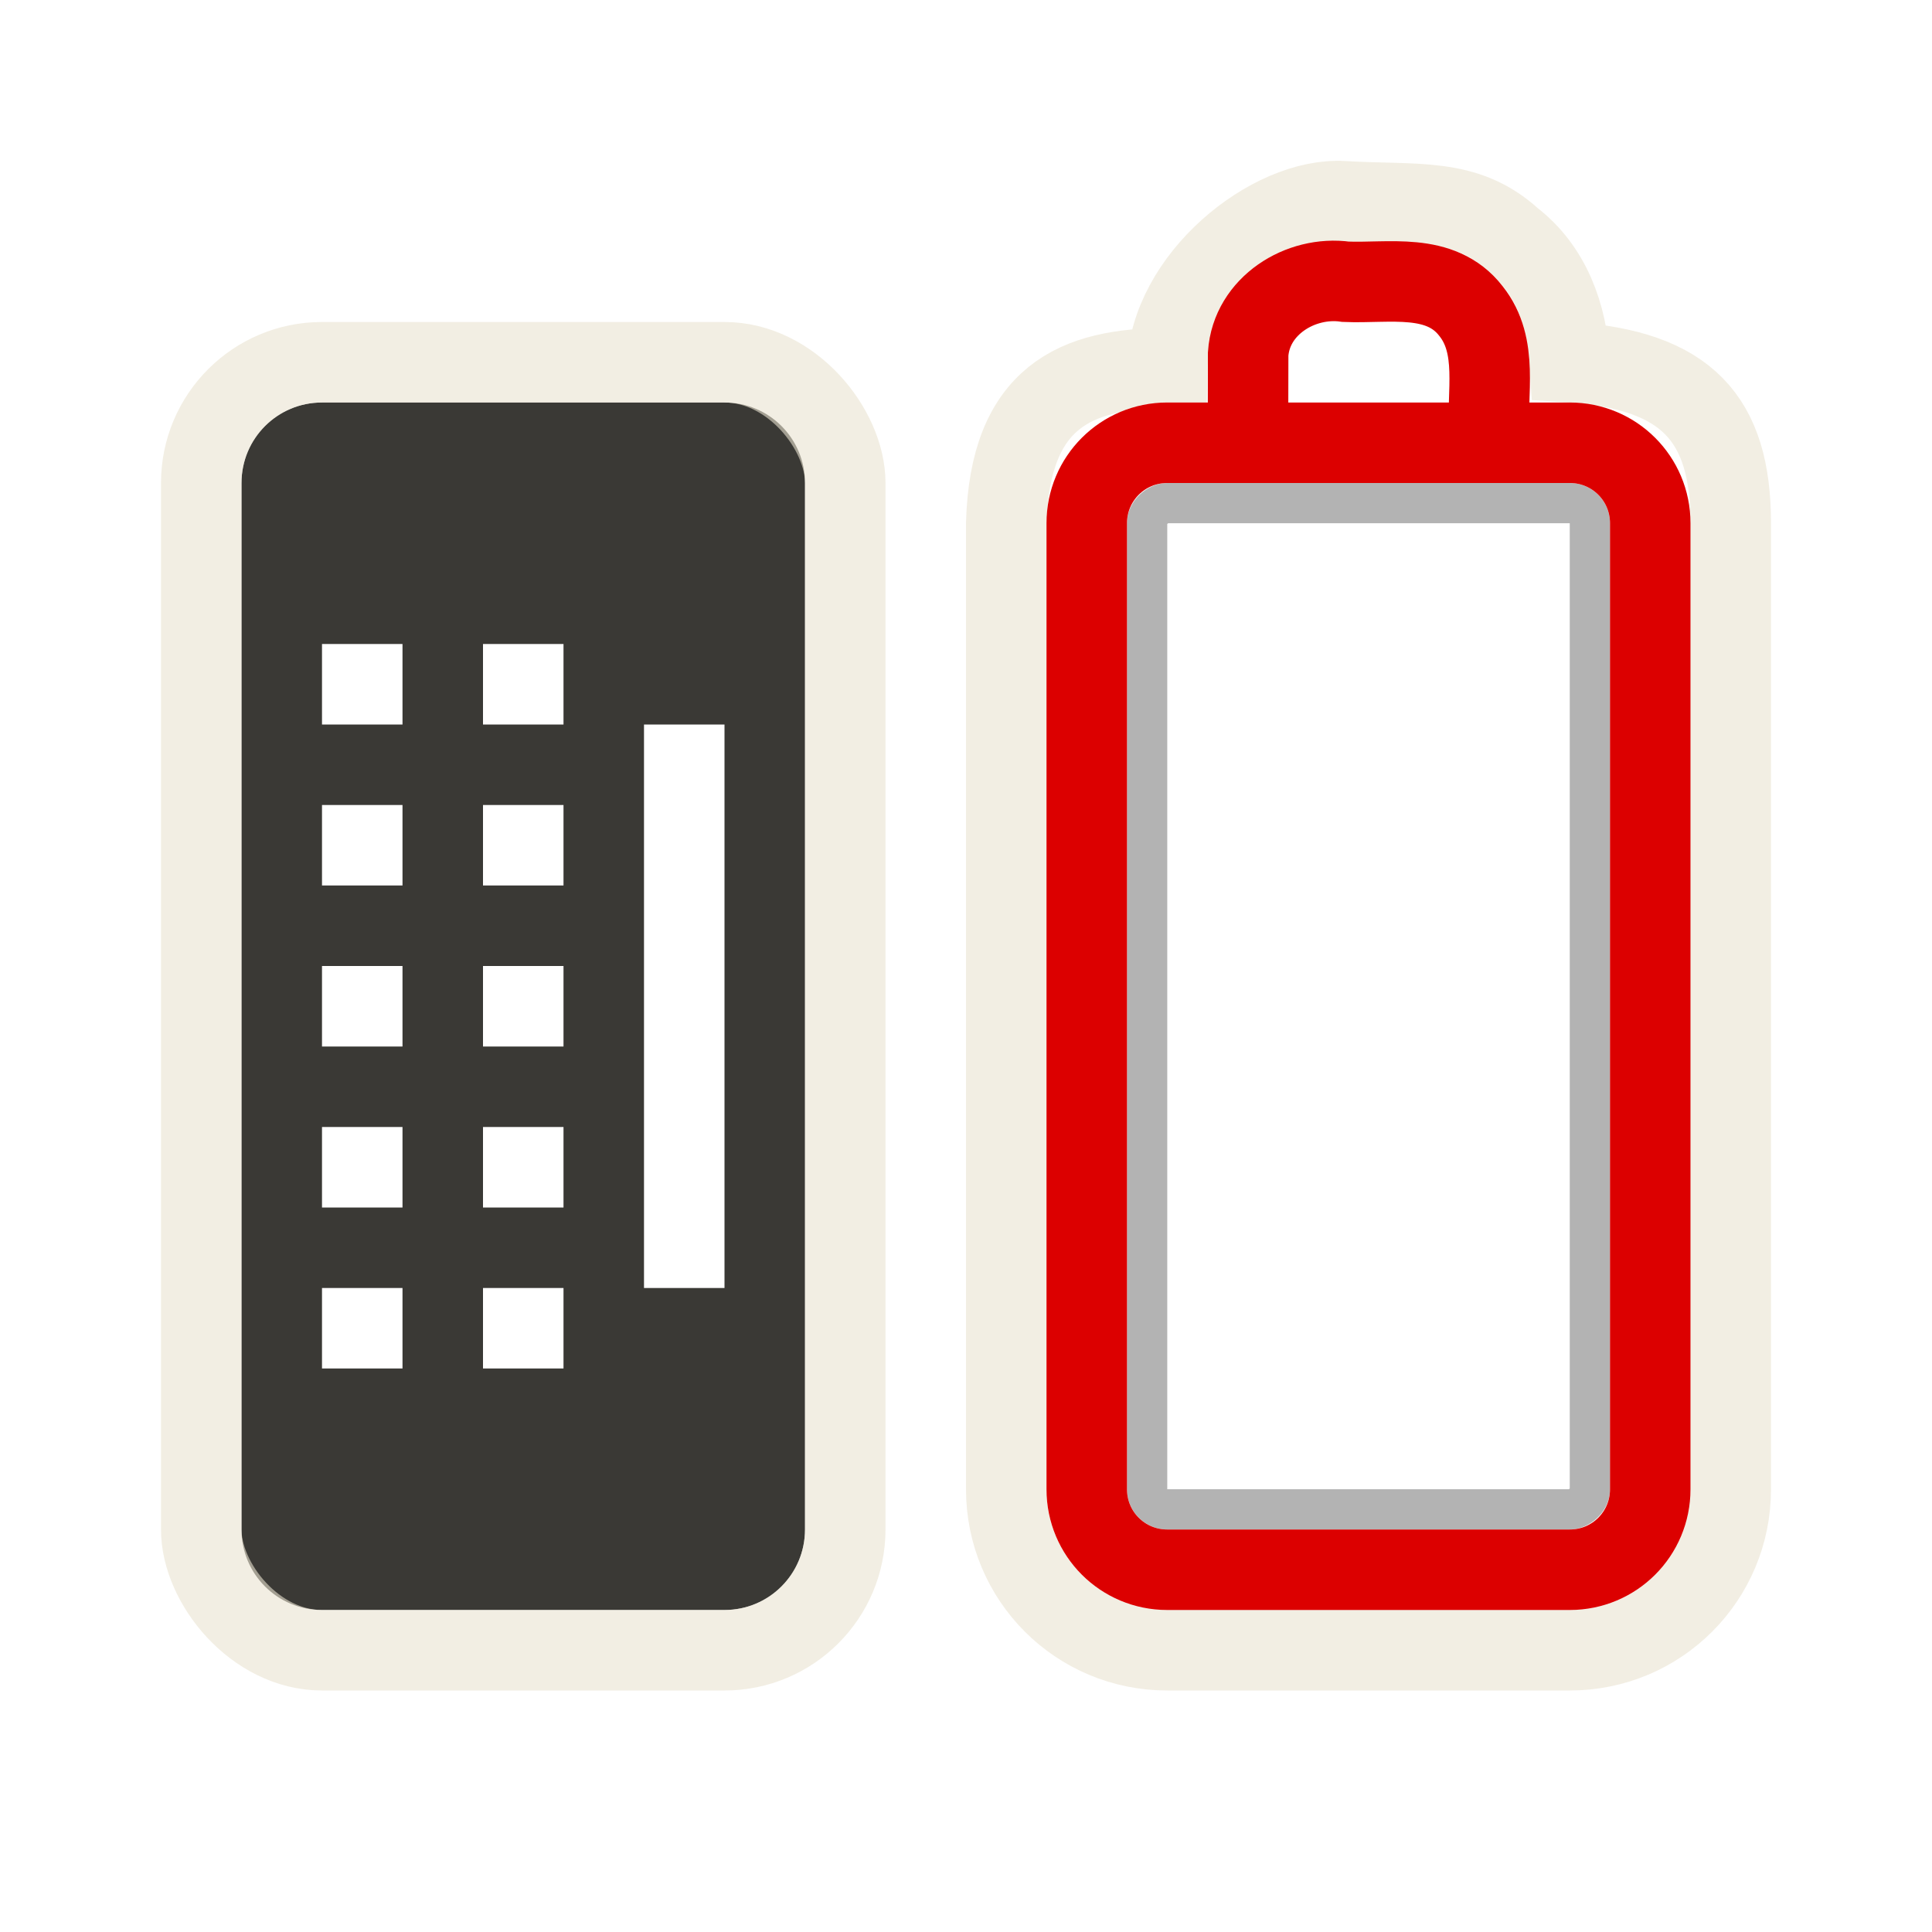
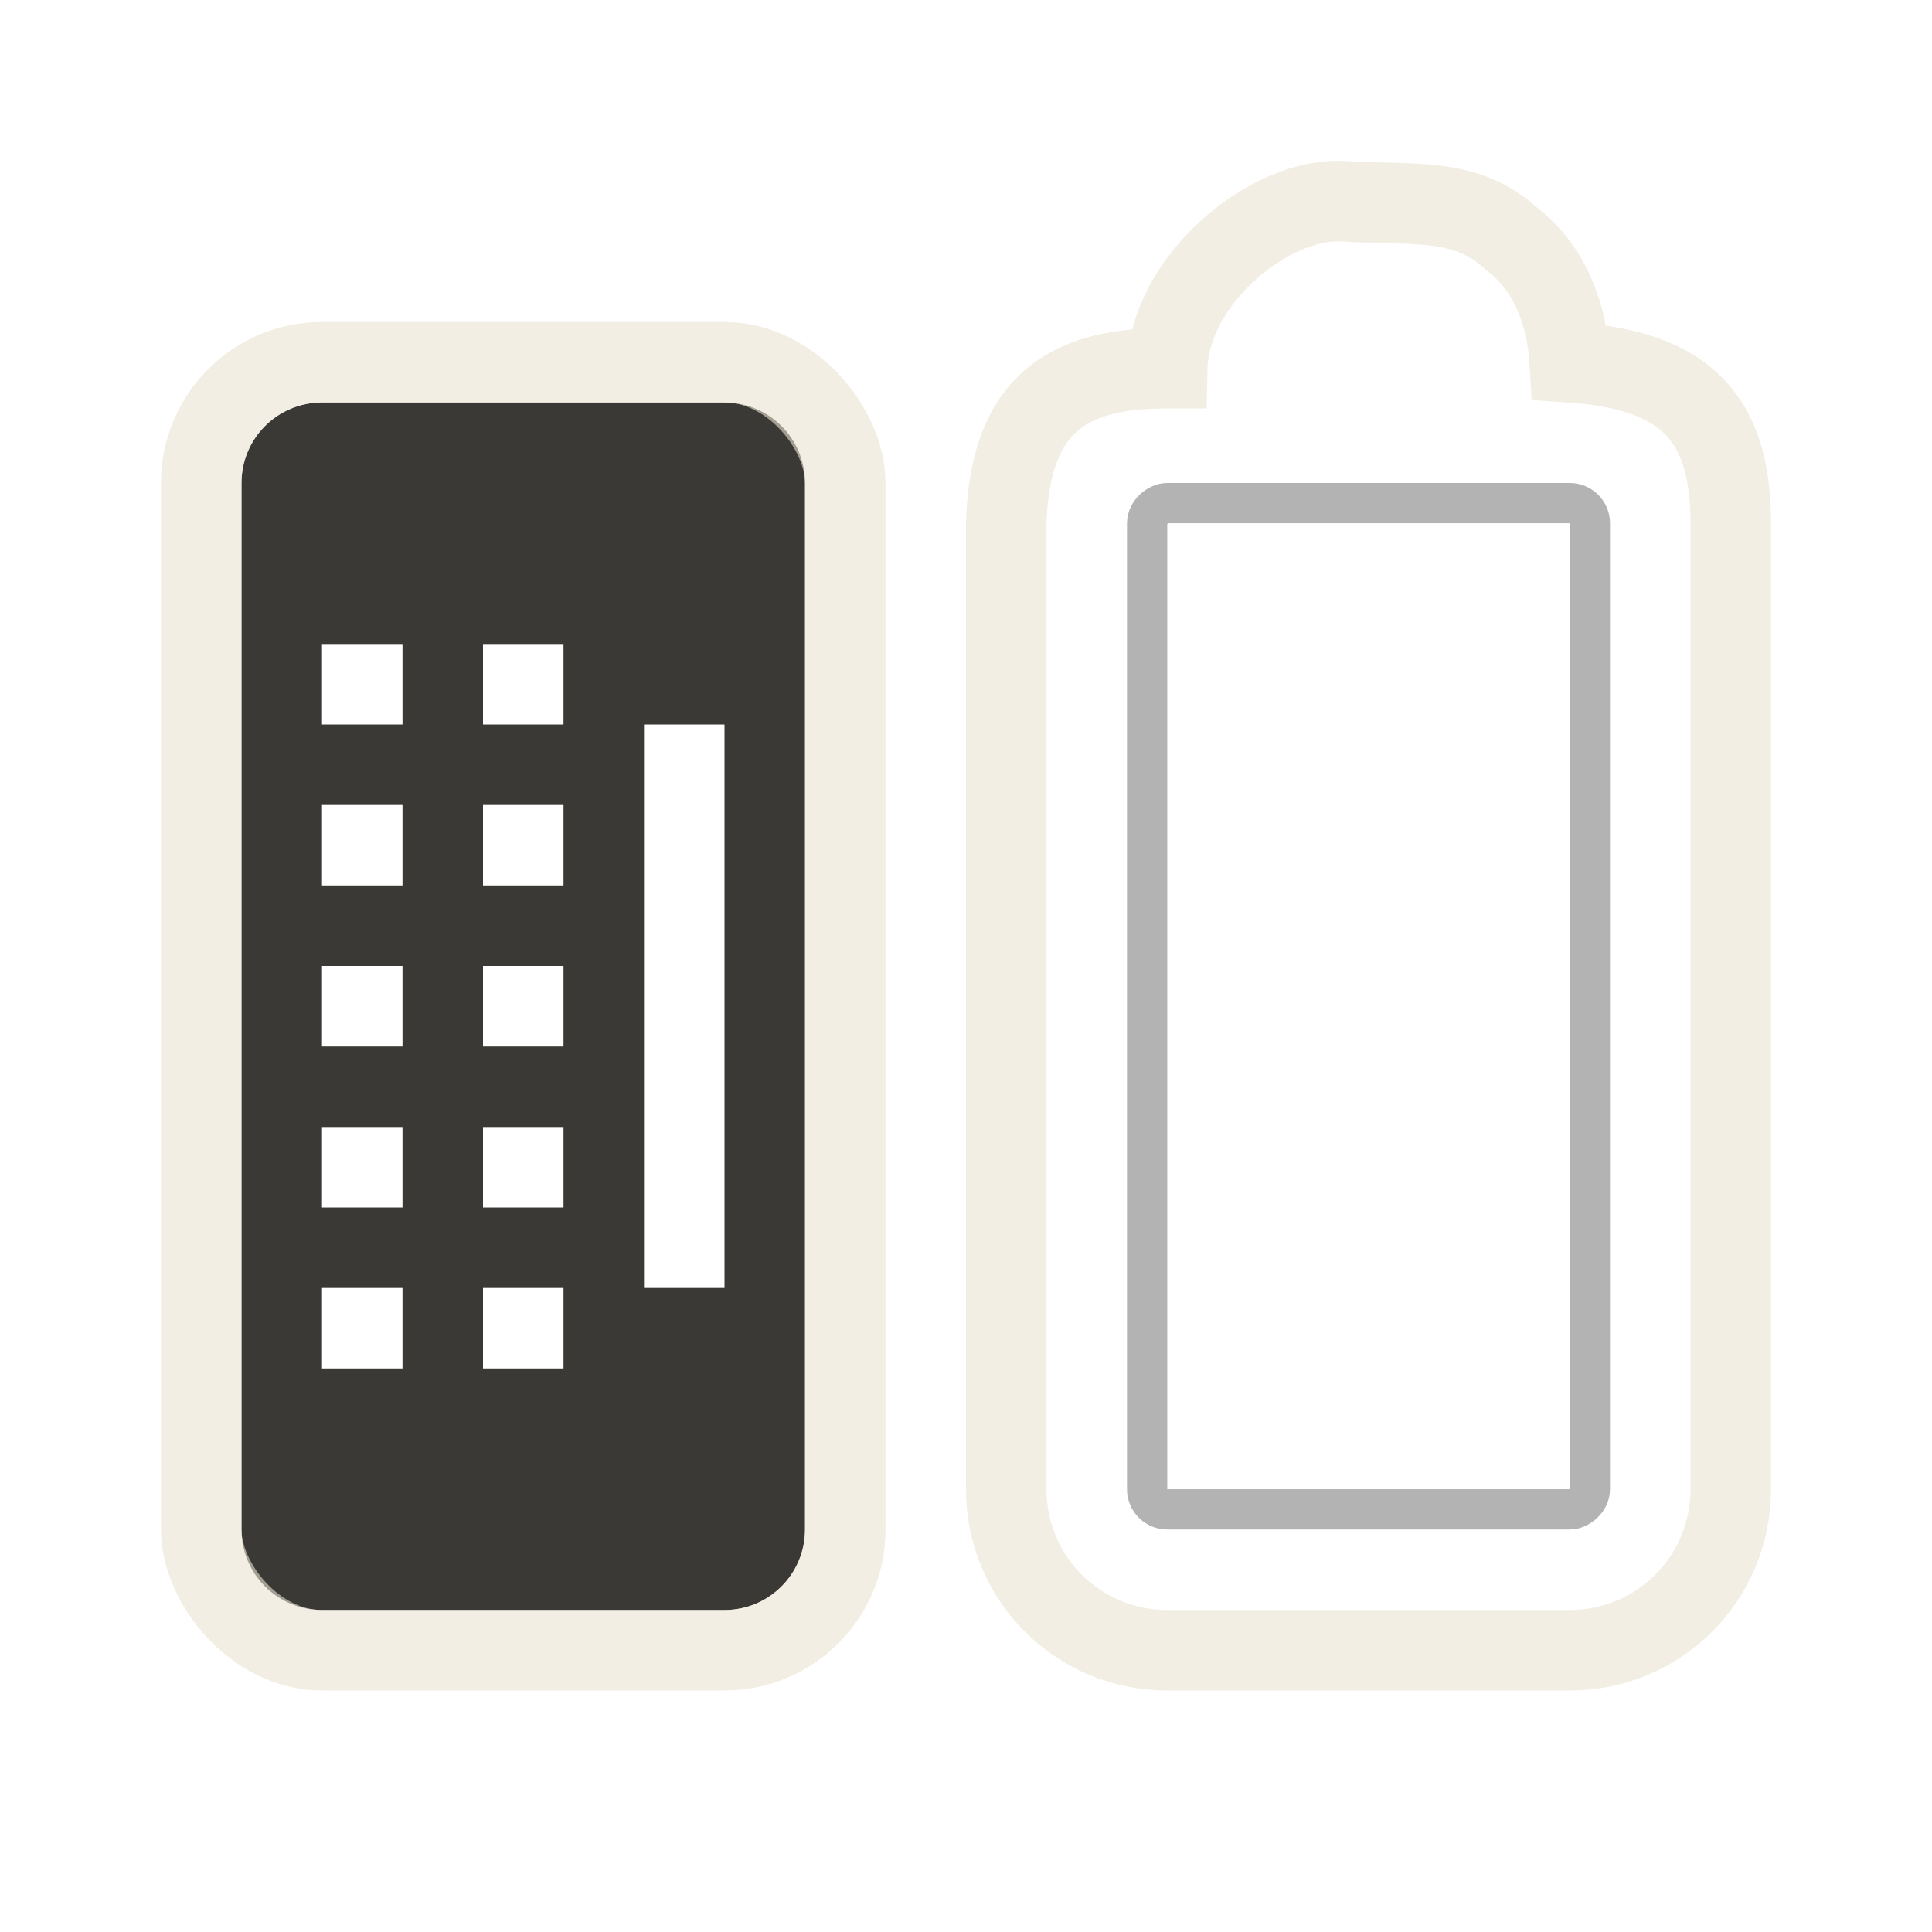
<svg xmlns="http://www.w3.org/2000/svg" xmlns:ns1="http://sodipodi.sourceforge.net/DTD/sodipodi-0.dtd" xmlns:ns2="http://www.inkscape.org/namespaces/inkscape" version="1.0" width="24" height="24" id="svg3206" ns1:version="0.32" ns2:version="0.46" ns1:docname="gpm-keyboard-000.svg" ns2:output_extension="org.inkscape.output.svg.inkscape">
  <ns1:namedview ns2:window-height="706" ns2:window-width="640" ns2:pageshadow="2" ns2:pageopacity="0.0" guidetolerance="10.0" gridtolerance="10.0" objecttolerance="10.0" borderopacity="1.0" bordercolor="#666666" pagecolor="#ffffff" id="base" showgrid="true" ns2:zoom="20.75" ns2:cx="12" ns2:cy="12" ns2:window-x="399" ns2:window-y="51" ns2:current-layer="svg3206">
    <ns2:grid type="xygrid" id="grid2385" />
  </ns1:namedview>
  <defs id="defs3208">
    <ns2:perspective ns1:type="inkscape:persp3d" ns2:vp_x="0 : 12 : 1" ns2:vp_y="0 : 1000 : 0" ns2:vp_z="24 : 12 : 1" ns2:persp3d-origin="12 : 8 : 1" id="perspective12" />
  </defs>
  <rect width="12.5" height="5.5" rx="0.25" ry="0.25" x="-18.75" y="14.25" transform="matrix(0,-1,1,0,0,0)" id="rect3236" style="opacity:0.3;fill:none;fill-opacity:1;fill-rule:nonzero;stroke:#000000;stroke-width:0.5;stroke-linecap:round;stroke-linejoin:miter;marker:none;marker-start:none;marker-mid:none;marker-end:none;stroke-miterlimit:4;stroke-dasharray:none;stroke-dashoffset:0;stroke-opacity:1;visibility:visible;display:inline;overflow:visible;enable-background:accumulate" />
  <path d="M 12.5,18.5 C 12.5,19.608 13.392,20.5 14.5,20.5 L 19.5,20.5 C 20.608,20.5 21.5,19.608 21.5,18.5 L 21.5,6.5 C 21.5,5.198 20.95,4.596 19.5,4.5 C 19.465,3.913 19.263,3.34 18.781,2.969 C 18.206,2.444 17.592,2.554 16.688,2.5 C 15.783,2.446 14.524,3.469 14.5,4.574 C 13.365,4.574 12.544,4.929 12.5,6.5 L 12.5,18.5 z" id="rect3225" style="opacity:0.6;fill:none;fill-opacity:1;fill-rule:nonzero;stroke:#eae3d0;stroke-width:1;stroke-linecap:round;stroke-linejoin:miter;marker:none;marker-start:none;marker-mid:none;marker-end:none;stroke-miterlimit:4;stroke-dasharray:none;stroke-dashoffset:0;stroke-opacity:1;visibility:visible;display:inline;overflow:visible;enable-background:accumulate" />
-   <path d="M 13.5,18.5 L 13.5,6.5 C 13.5,5.946 13.946,5.5 14.5,5.5 L 19.5,5.5 C 20.054,5.5 20.5,5.946 20.5,6.5 L 20.5,18.5 C 20.5,19.054 20.054,19.5 19.5,19.5 L 14.5,19.5 C 13.946,19.5 13.5,19.054 13.5,18.5 z M 15.503,5.382 C 15.503,5.054 15.504,4.725 15.505,4.397 C 15.546,3.8 16.155,3.421 16.717,3.5 C 17.25,3.523 17.894,3.376 18.272,3.863 C 18.623,4.302 18.464,4.884 18.5,5.4" id="rect2442" style="fill:none;fill-opacity:1;fill-rule:nonzero;stroke:#dc0000;stroke-width:1;stroke-linecap:round;stroke-linejoin:miter;marker:none;marker-start:none;marker-mid:none;marker-end:none;stroke-miterlimit:4;stroke-dashoffset:0;stroke-opacity:1;visibility:visible;display:inline;overflow:visible;enable-background:accumulate" />
  <path d="M 4,5 C 3.446,5 3,5.446 3,6 L 3,19 C 3,19.554 3.446,20 4,20 L 9,20 C 9.554,20 10,19.554 10,19 L 10,6 C 10,5.446 9.554,5 9,5 L 4,5 z M 4,8 L 5,8 L 5,9 L 4,9 L 4,8 z M 6,8 L 7,8 L 7,9 L 6,9 L 6,8 z M 8,9 L 9,9 L 9,16 L 8,16 L 8,9 z M 4,10 L 5,10 L 5,11 L 4,11 L 4,10 z M 6,10 L 7,10 L 7,11 L 6,11 L 6,10 z M 4,12 L 5,12 L 5,13 L 4,13 L 4,12 z M 6,12 L 7,12 L 7,13 L 6,13 L 6,12 z M 4,14 L 5,14 L 5,15 L 4,15 L 4,14 z M 6,14 L 7,14 L 7,15 L 6,15 L 6,14 z M 4,16 L 5,16 L 5,17 L 4,17 L 4,16 z M 6,16 L 7,16 L 7,17 L 6,17 L 6,16 z" id="rect2397" style="fill:#3a3935;fill-opacity:1;fill-rule:evenodd;stroke:none;stroke-width:1.7;stroke-linecap:round;stroke-linejoin:miter;marker:none;marker-start:none;marker-mid:none;marker-end:none;stroke-miterlimit:4;stroke-dasharray:none;stroke-dashoffset:0;stroke-opacity:1;visibility:visible;display:inline;overflow:visible;enable-background:accumulate" ns1:nodetypes="cccccccccccccccccccccccccccccccccccccccccccccccccccccccccccccccc" />
  <rect width="8" height="16" rx="1.5" ry="1.5" x="2.5" y="4.5" id="rect3322" style="opacity:0.6;fill:none;fill-opacity:1;fill-rule:nonzero;stroke:#eae3d0;stroke-width:1;stroke-linecap:round;stroke-linejoin:miter;marker:none;marker-start:none;marker-mid:none;marker-end:none;stroke-miterlimit:4;stroke-dasharray:none;stroke-dashoffset:0;stroke-opacity:1;visibility:visible;display:inline;overflow:visible;enable-background:accumulate" />
</svg>